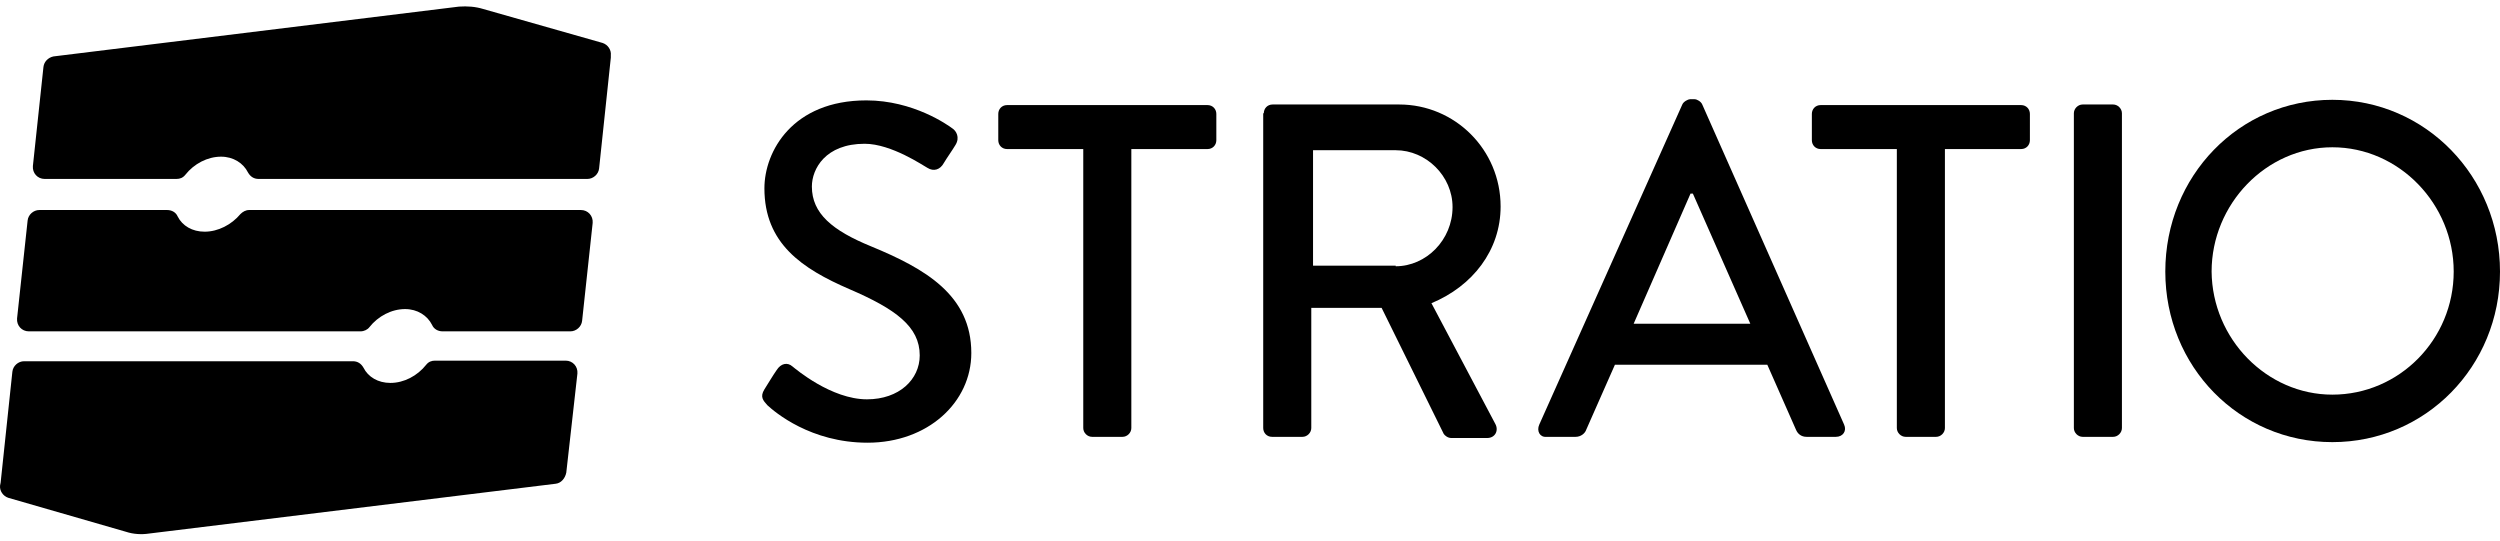
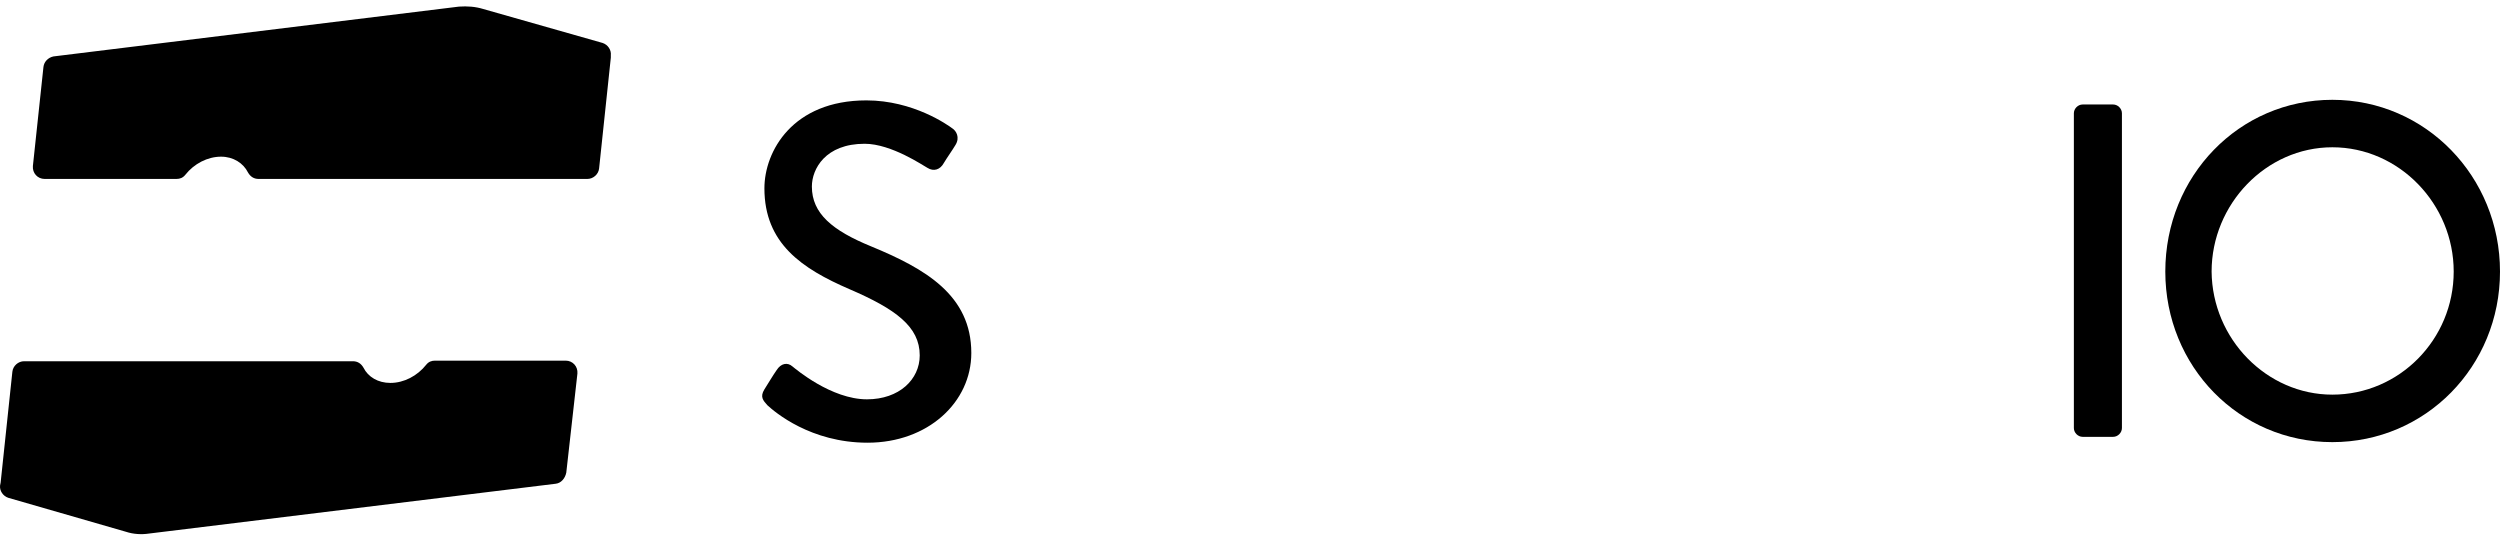
<svg xmlns="http://www.w3.org/2000/svg" width="148" height="32" viewBox="0 0 148 32" fill="none">
  <path d="M28.597 0.53L35.675 2.543C35.988 2.647 36.196 2.959 36.161 3.272V3.41L35.467 9.969C35.433 10.316 35.12 10.593 34.773 10.593H15.306C15.029 10.593 14.821 10.454 14.682 10.212C14.404 9.656 13.814 9.275 13.086 9.275C12.288 9.275 11.489 9.691 10.969 10.35C10.83 10.524 10.657 10.593 10.448 10.593H2.641C2.225 10.593 1.912 10.246 1.947 9.83L2.572 3.966C2.606 3.653 2.849 3.41 3.161 3.341L27.174 0.391C27.66 0.357 28.146 0.391 28.597 0.53Z" fill="black" />
  <path d="M32.9 28.637L8.818 31.587C8.367 31.656 7.881 31.621 7.464 31.483L0.49 29.47C0.177 29.366 -0.031 29.053 0.004 28.741L0.038 28.568L0.732 22.009C0.767 21.662 1.079 21.385 1.426 21.385H20.893C21.171 21.385 21.379 21.524 21.518 21.767C21.796 22.322 22.385 22.669 23.114 22.669C23.912 22.669 24.71 22.252 25.231 21.593C25.37 21.419 25.543 21.35 25.751 21.35H33.489C33.906 21.35 34.218 21.697 34.183 22.113L33.524 27.978C33.455 28.325 33.212 28.602 32.9 28.637Z" fill="black" />
-   <path d="M12.114 13.716C11.385 13.716 10.796 13.37 10.518 12.814C10.414 12.571 10.171 12.433 9.893 12.433H2.329C1.982 12.433 1.669 12.71 1.635 13.057L1.01 18.852C0.975 19.268 1.288 19.616 1.704 19.616H21.344C21.553 19.616 21.761 19.512 21.865 19.373C22.385 18.713 23.183 18.297 23.982 18.297C24.71 18.297 25.3 18.679 25.578 19.234C25.682 19.477 25.925 19.616 26.202 19.616H33.767C34.114 19.616 34.426 19.338 34.461 18.991L35.086 13.196C35.12 12.78 34.808 12.433 34.392 12.433H14.751C14.543 12.433 14.37 12.537 14.231 12.675C13.71 13.3 12.912 13.716 12.114 13.716Z" fill="black" />
  <path d="M45.253 23.05C45.496 22.669 45.739 22.252 45.981 21.905C46.224 21.524 46.606 21.42 46.918 21.697C47.092 21.836 49.209 23.64 51.325 23.64C53.234 23.64 54.448 22.461 54.448 21.038C54.448 19.338 53.026 18.297 50.284 17.117C47.474 15.902 45.253 14.41 45.253 11.148C45.253 8.962 46.918 5.943 51.291 5.943C54.067 5.943 56.114 7.401 56.392 7.609C56.6 7.748 56.843 8.129 56.565 8.581C56.357 8.928 56.079 9.309 55.871 9.656C55.663 10.038 55.281 10.177 54.899 9.934C54.691 9.83 52.783 8.511 51.187 8.511C48.862 8.511 48.063 10.003 48.063 11.044C48.063 12.64 49.278 13.647 51.568 14.584C54.761 15.902 57.502 17.464 57.502 20.899C57.502 23.814 54.934 26.208 51.36 26.208C47.994 26.208 45.877 24.404 45.426 23.987C45.183 23.71 44.975 23.502 45.253 23.05Z" fill="black" />
-   <path d="M64.129 8.824H59.618C59.306 8.824 59.098 8.581 59.098 8.303V6.742C59.098 6.464 59.306 6.221 59.618 6.221H71.486C71.798 6.221 72.007 6.464 72.007 6.742V8.303C72.007 8.581 71.798 8.824 71.486 8.824H66.975V25.341C66.975 25.619 66.732 25.861 66.454 25.861H64.65C64.372 25.861 64.129 25.619 64.129 25.341V8.824Z" fill="black" />
-   <path d="M74.817 6.707C74.817 6.429 75.025 6.186 75.338 6.186H82.833C86.129 6.186 88.836 8.858 88.836 12.224C88.836 14.826 87.17 16.943 84.741 17.949L88.524 25.098C88.732 25.479 88.524 25.93 88.038 25.93H85.921C85.713 25.93 85.54 25.792 85.47 25.688L81.792 18.227H77.628V25.34C77.628 25.618 77.385 25.861 77.107 25.861H75.303C74.991 25.861 74.782 25.618 74.782 25.34V6.707H74.817ZM82.625 15.763C84.429 15.763 85.991 14.202 85.991 12.259C85.991 10.419 84.429 8.893 82.625 8.893H77.732V15.729H82.625V15.763Z" fill="black" />
-   <path d="M91.126 25.133L99.593 6.186C99.662 6.013 99.94 5.874 100.044 5.874H100.322C100.461 5.874 100.704 6.013 100.773 6.186L109.17 25.133C109.344 25.514 109.101 25.861 108.685 25.861H106.95C106.637 25.861 106.429 25.688 106.325 25.445L104.625 21.593H95.603C95.047 22.877 94.457 24.161 93.902 25.445C93.833 25.653 93.59 25.861 93.278 25.861H91.543C91.161 25.896 90.953 25.514 91.126 25.133ZM103.618 19.164L100.218 11.461H100.079L96.713 19.164H103.618Z" fill="black" />
-   <path d="M112.293 8.824H107.782C107.47 8.824 107.262 8.581 107.262 8.303V6.742C107.262 6.464 107.47 6.221 107.782 6.221H119.65C119.962 6.221 120.17 6.464 120.17 6.742V8.303C120.17 8.581 119.962 8.824 119.65 8.824H115.139V25.341C115.139 25.619 114.896 25.861 114.618 25.861H112.814C112.536 25.861 112.293 25.619 112.293 25.341V8.824Z" fill="black" />
  <path d="M122.773 6.707C122.773 6.429 123.016 6.186 123.293 6.186H125.098C125.375 6.186 125.618 6.429 125.618 6.707V25.34C125.618 25.618 125.375 25.861 125.098 25.861H123.293C123.016 25.861 122.773 25.618 122.773 25.34V6.707Z" fill="black" />
  <path d="M138.076 5.909C143.593 5.909 148 10.454 148 16.076C148 21.697 143.593 26.174 138.076 26.174C132.558 26.174 128.186 21.697 128.186 16.076C128.186 10.42 132.558 5.909 138.076 5.909ZM138.076 23.363C142.031 23.363 145.259 20.101 145.259 16.076C145.259 12.085 142.031 8.719 138.076 8.719C134.154 8.719 130.927 12.085 130.927 16.076C130.962 20.066 134.189 23.363 138.076 23.363Z" fill="black" />
</svg>